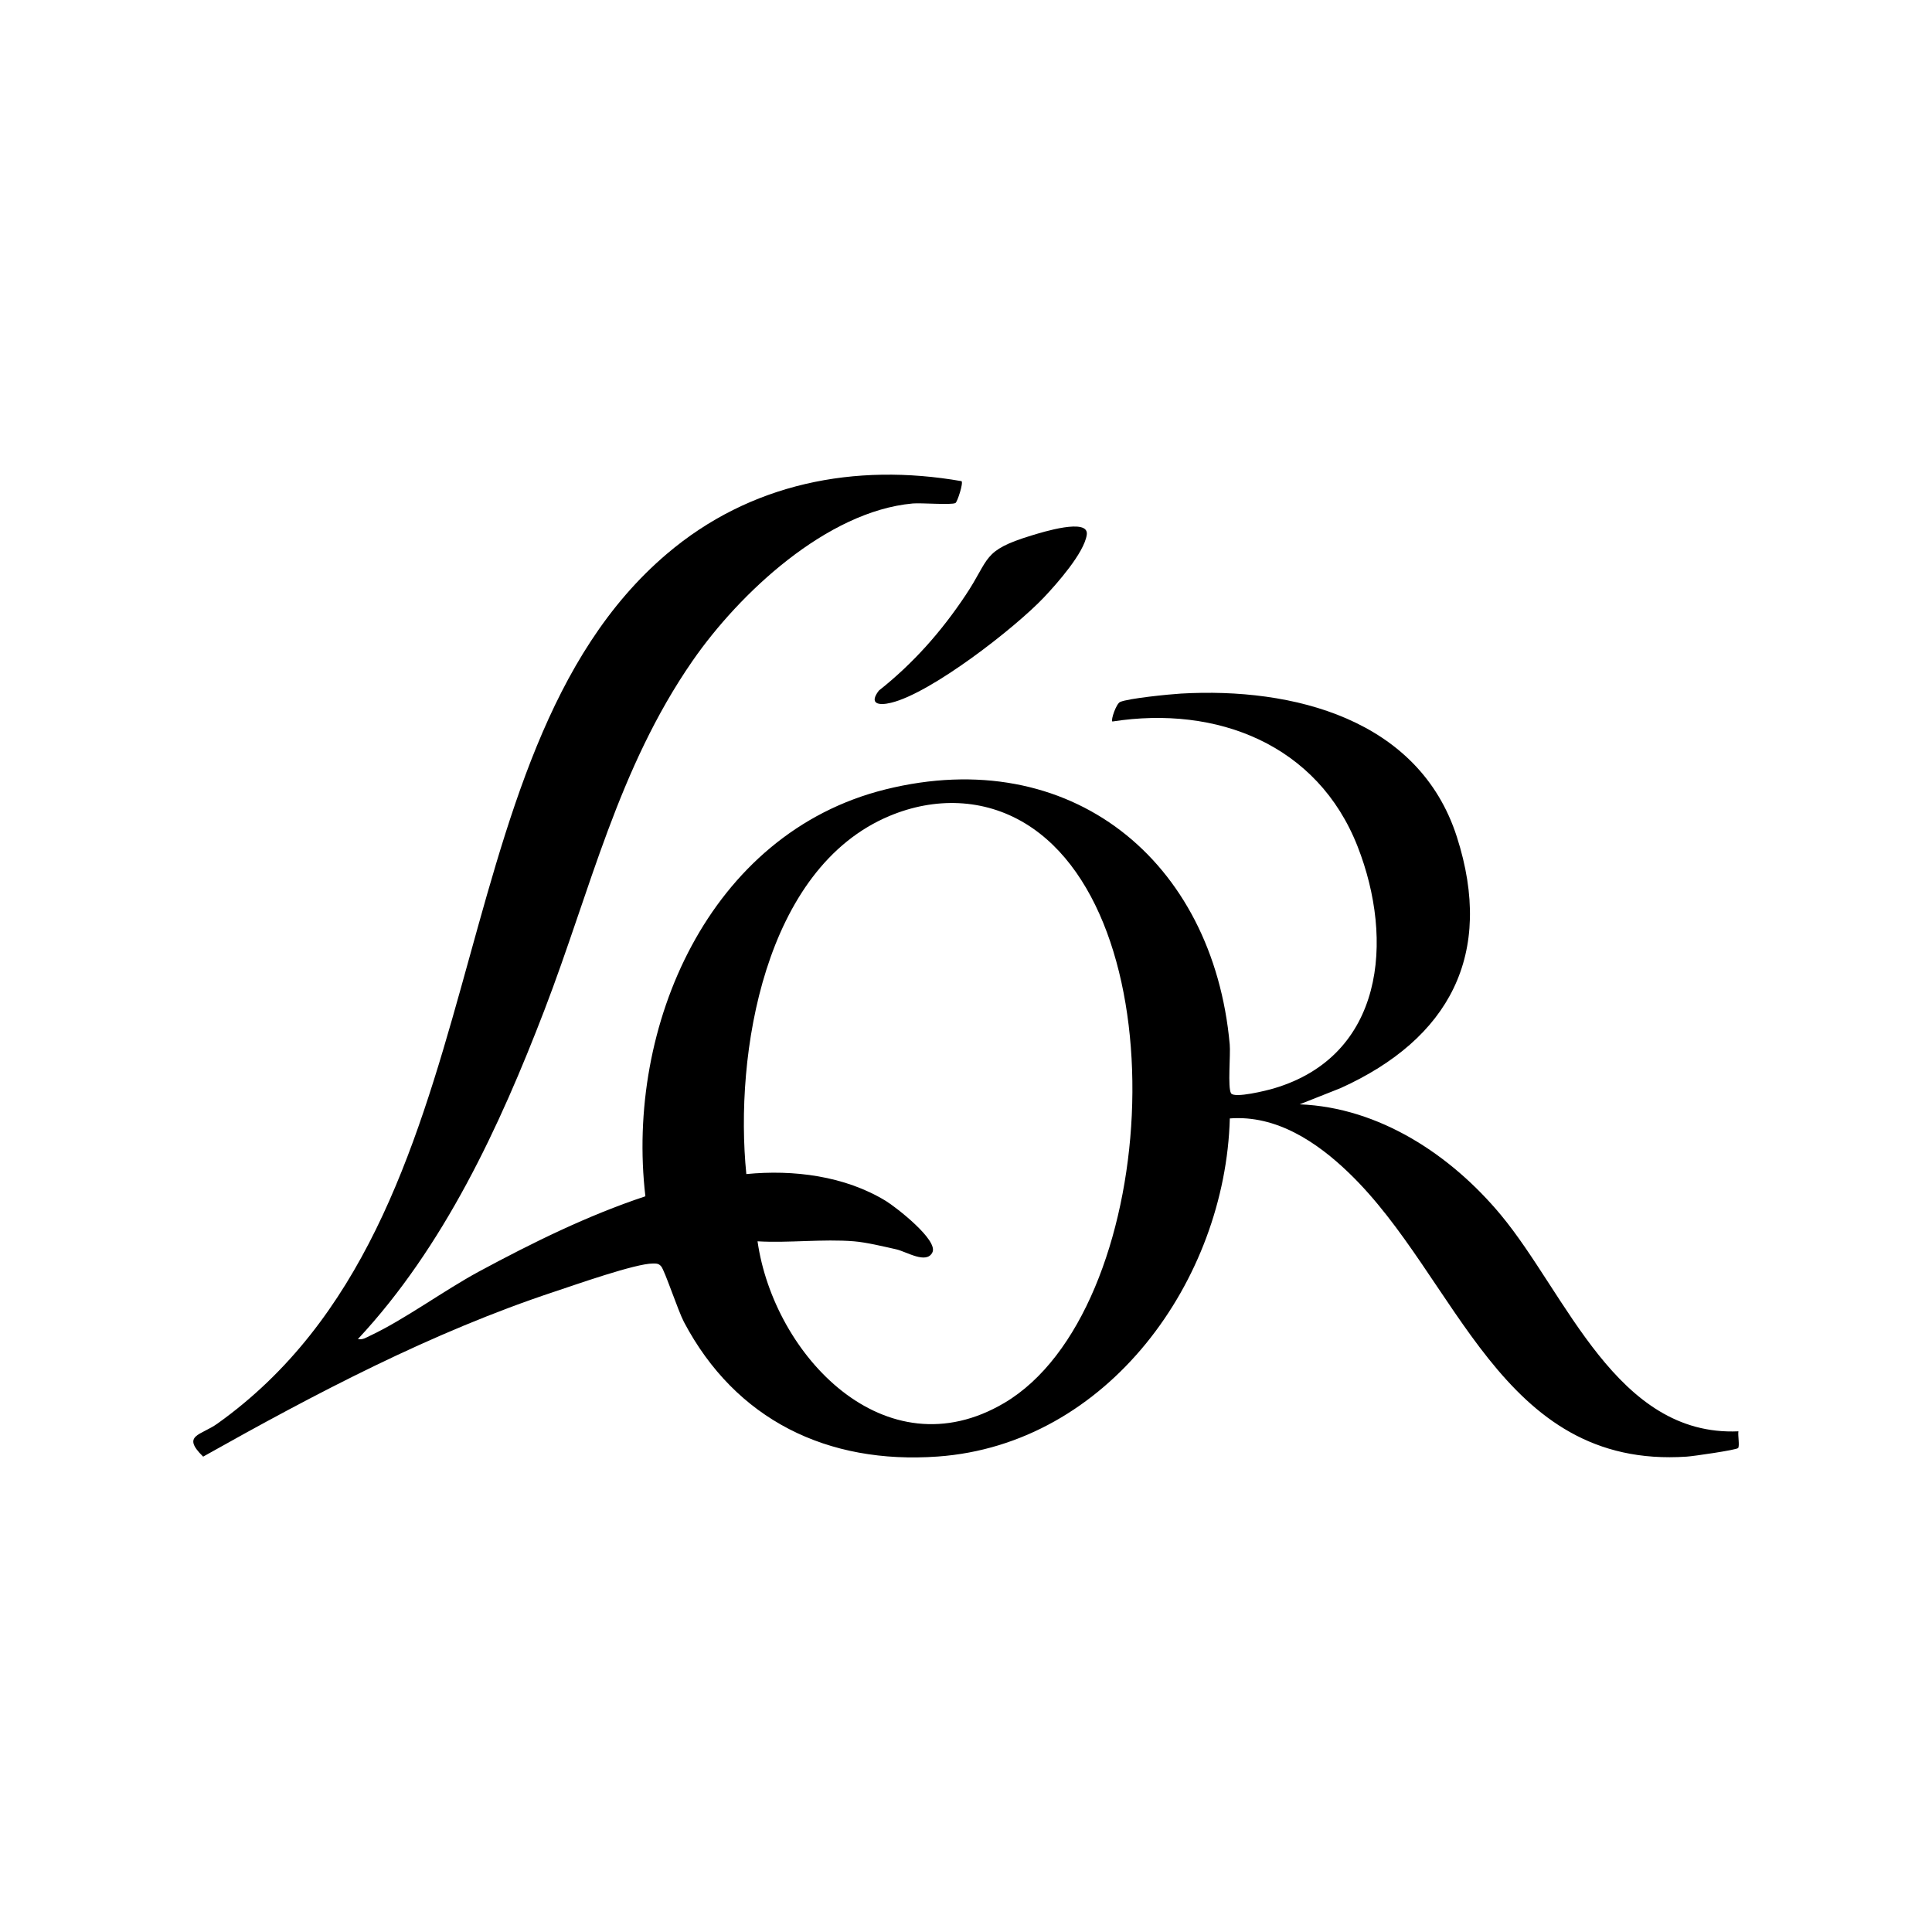
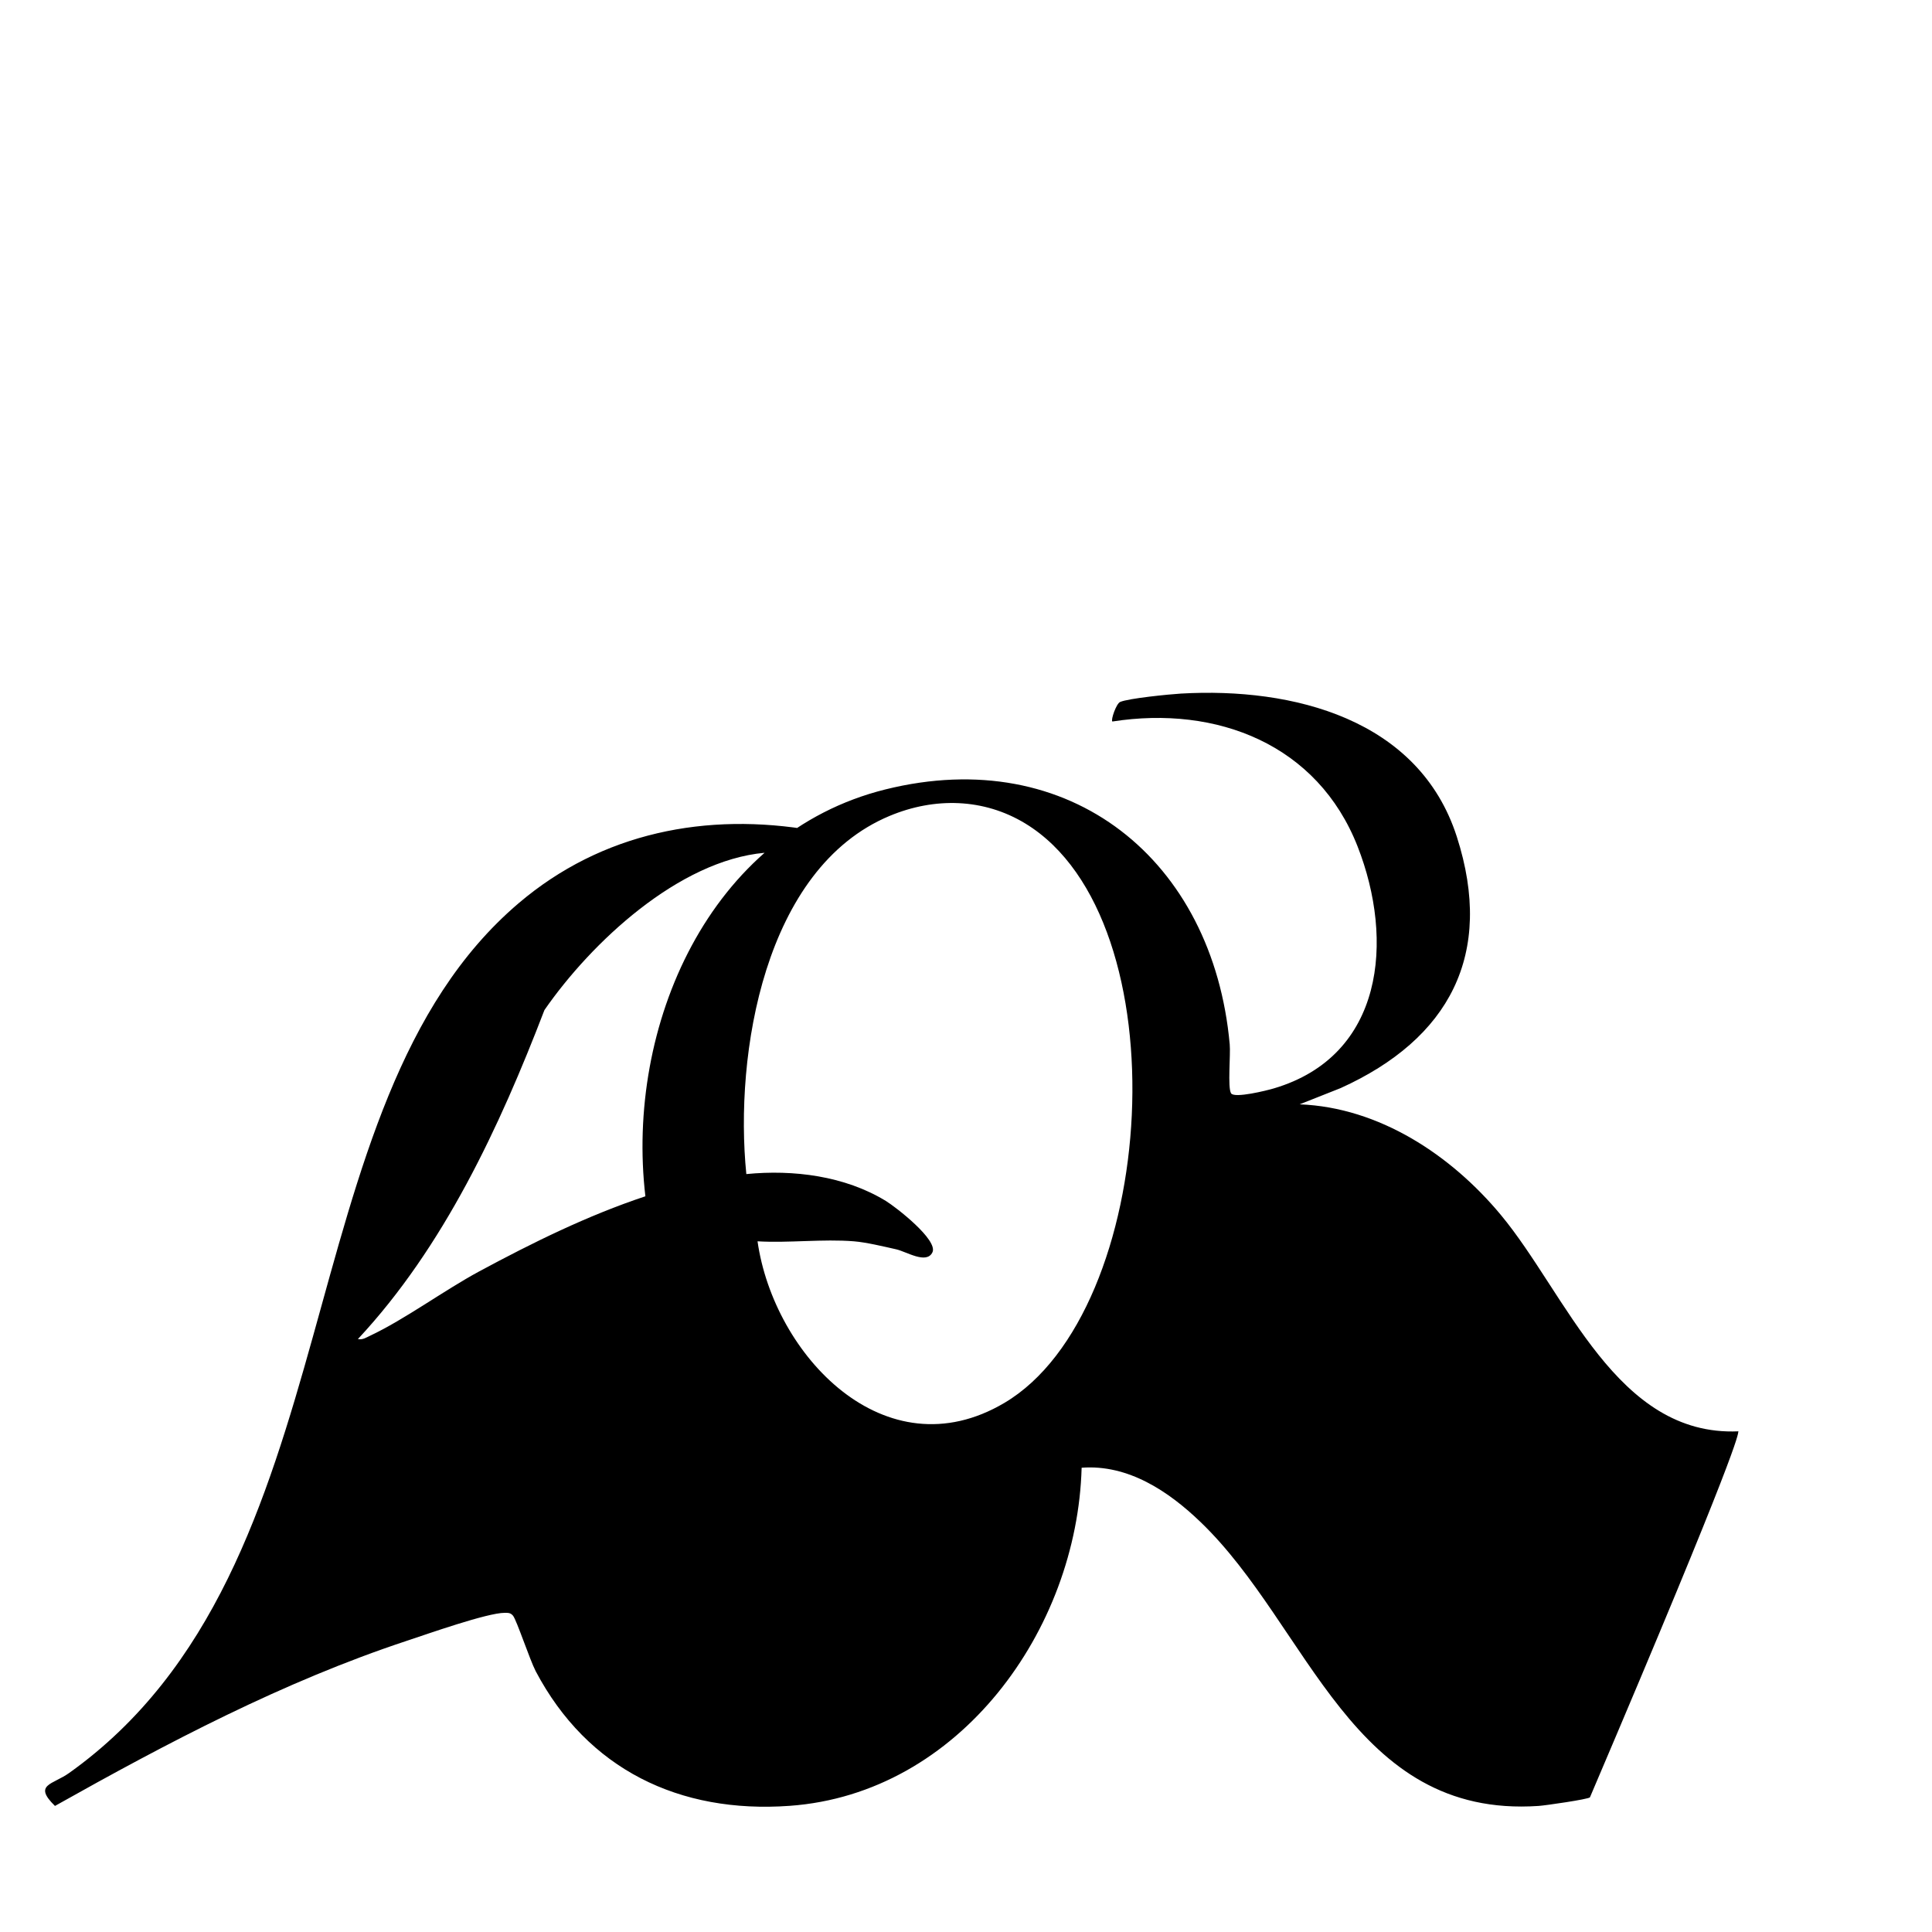
<svg xmlns="http://www.w3.org/2000/svg" version="1.0" id="Layer_1" x="0px" y="0px" viewBox="0 0 200 200" style="enable-background:new 0 0 200 200;" xml:space="preserve">
  <g>
-     <path d="M179.96,148.17c-12.64,0.56-17.78-14.21-24.6-22.41c-5.14-6.18-12.57-11.12-20.82-11.44l4.24-1.68   c11.24-5.09,15.95-13.83,12.03-26.02c-3.92-12.2-16.98-15.49-28.57-14.82c-1.17,0.07-5.44,0.49-6.29,0.87   c-0.39,0.17-0.98,1.85-0.8,2.02c10.84-1.69,21.25,2.38,25.39,12.94c3.81,9.73,2.72,21.67-8.67,25.04   c-0.73,0.22-4.09,1.05-4.43,0.51c-0.37-0.58-0.04-4.01-0.14-5.07c-1.72-19.05-16.49-31.15-35.64-26.39   c-18.29,4.54-26.91,24.56-24.85,42.12c-5.97,1.98-11.7,4.81-17.23,7.79c-3.66,1.98-7.67,4.95-11.28,6.65   c-0.41,0.19-0.76,0.44-1.25,0.34c8.9-9.54,14.66-21.96,19.31-34.06c4.79-12.47,7.59-24.97,15.34-36.16   c4.85-7,13.89-15.47,22.78-16.28c0.88-0.08,4.04,0.18,4.43-0.05c0.2-0.12,0.83-2.07,0.63-2.26c-11.05-1.93-21.9,0.2-30.51,7.53   c-24.67,20.98-16.63,68.71-46.52,90.03c-1.73,1.24-3.77,1.18-1.48,3.42c11.64-6.54,23.63-12.86,36.41-17.09   c2.09-0.69,8.36-2.91,10.15-2.9c0.37,0,0.6-0.01,0.86,0.3c0.38,0.47,1.73,4.56,2.35,5.75c5.36,10.15,14.87,14.75,26.28,13.93   c17.59-1.26,29.77-18.23,30.23-35c4.82-0.37,9.02,2.45,12.32,5.63c11.26,10.82,15.63,30.69,34.98,29.38   c0.66-0.04,5.15-0.69,5.32-0.89C180.1,149.67,179.89,148.58,179.96,148.17z M103.97,145.23c-12.35,7.3-23.87-4.95-25.55-16.73   c3.24,0.19,6.77-0.26,9.98,0c1.26,0.1,3.09,0.54,4.38,0.83c1.06,0.24,3.12,1.57,3.74,0.32c0.64-1.27-3.79-4.7-4.82-5.33   c-4.24-2.59-9.57-3.26-14.44-2.78c-1.25-12.4,1.84-31.66,14.84-37.08c4.64-1.94,9.73-1.84,14.06,0.8   C122.45,95.2,119.94,135.79,103.97,145.23z" />
-     <path d="M90.98,71.49c-1.05,1.37-0.04,1.58,1.26,1.26c4.15-0.99,12.83-7.74,15.84-10.92c1.34-1.42,4.14-4.58,4.42-6.46   c0.28-1.81-4.63-0.27-5.74,0.07c-5.14,1.57-4.24,2.35-6.82,6.2C97.44,65.39,94.53,68.68,90.98,71.49z" />
+     <path d="M179.96,148.17c-12.64,0.56-17.78-14.21-24.6-22.41c-5.14-6.18-12.57-11.12-20.82-11.44l4.24-1.68   c11.24-5.09,15.95-13.83,12.03-26.02c-3.92-12.2-16.98-15.49-28.57-14.82c-1.17,0.07-5.44,0.49-6.29,0.87   c-0.39,0.17-0.98,1.85-0.8,2.02c10.84-1.69,21.25,2.38,25.39,12.94c3.81,9.73,2.72,21.67-8.67,25.04   c-0.73,0.22-4.09,1.05-4.43,0.51c-0.37-0.58-0.04-4.01-0.14-5.07c-1.72-19.05-16.49-31.15-35.64-26.39   c-18.29,4.54-26.91,24.56-24.85,42.12c-5.97,1.98-11.7,4.81-17.23,7.79c-3.66,1.98-7.67,4.95-11.28,6.65   c-0.41,0.19-0.76,0.44-1.25,0.34c8.9-9.54,14.66-21.96,19.31-34.06c4.85-7,13.89-15.47,22.78-16.28c0.88-0.08,4.04,0.18,4.43-0.05c0.2-0.12,0.83-2.07,0.63-2.26c-11.05-1.93-21.9,0.2-30.51,7.53   c-24.67,20.98-16.63,68.71-46.52,90.03c-1.73,1.24-3.77,1.18-1.48,3.42c11.64-6.54,23.63-12.86,36.41-17.09   c2.09-0.69,8.36-2.91,10.15-2.9c0.37,0,0.6-0.01,0.86,0.3c0.38,0.47,1.73,4.56,2.35,5.75c5.36,10.15,14.87,14.75,26.28,13.93   c17.59-1.26,29.77-18.23,30.23-35c4.82-0.37,9.02,2.45,12.32,5.63c11.26,10.82,15.63,30.69,34.98,29.38   c0.66-0.04,5.15-0.69,5.32-0.89C180.1,149.67,179.89,148.58,179.96,148.17z M103.97,145.23c-12.35,7.3-23.87-4.95-25.55-16.73   c3.24,0.19,6.77-0.26,9.98,0c1.26,0.1,3.09,0.54,4.38,0.83c1.06,0.24,3.12,1.57,3.74,0.32c0.64-1.27-3.79-4.7-4.82-5.33   c-4.24-2.59-9.57-3.26-14.44-2.78c-1.25-12.4,1.84-31.66,14.84-37.08c4.64-1.94,9.73-1.84,14.06,0.8   C122.45,95.2,119.94,135.79,103.97,145.23z" />
  </g>
</svg>